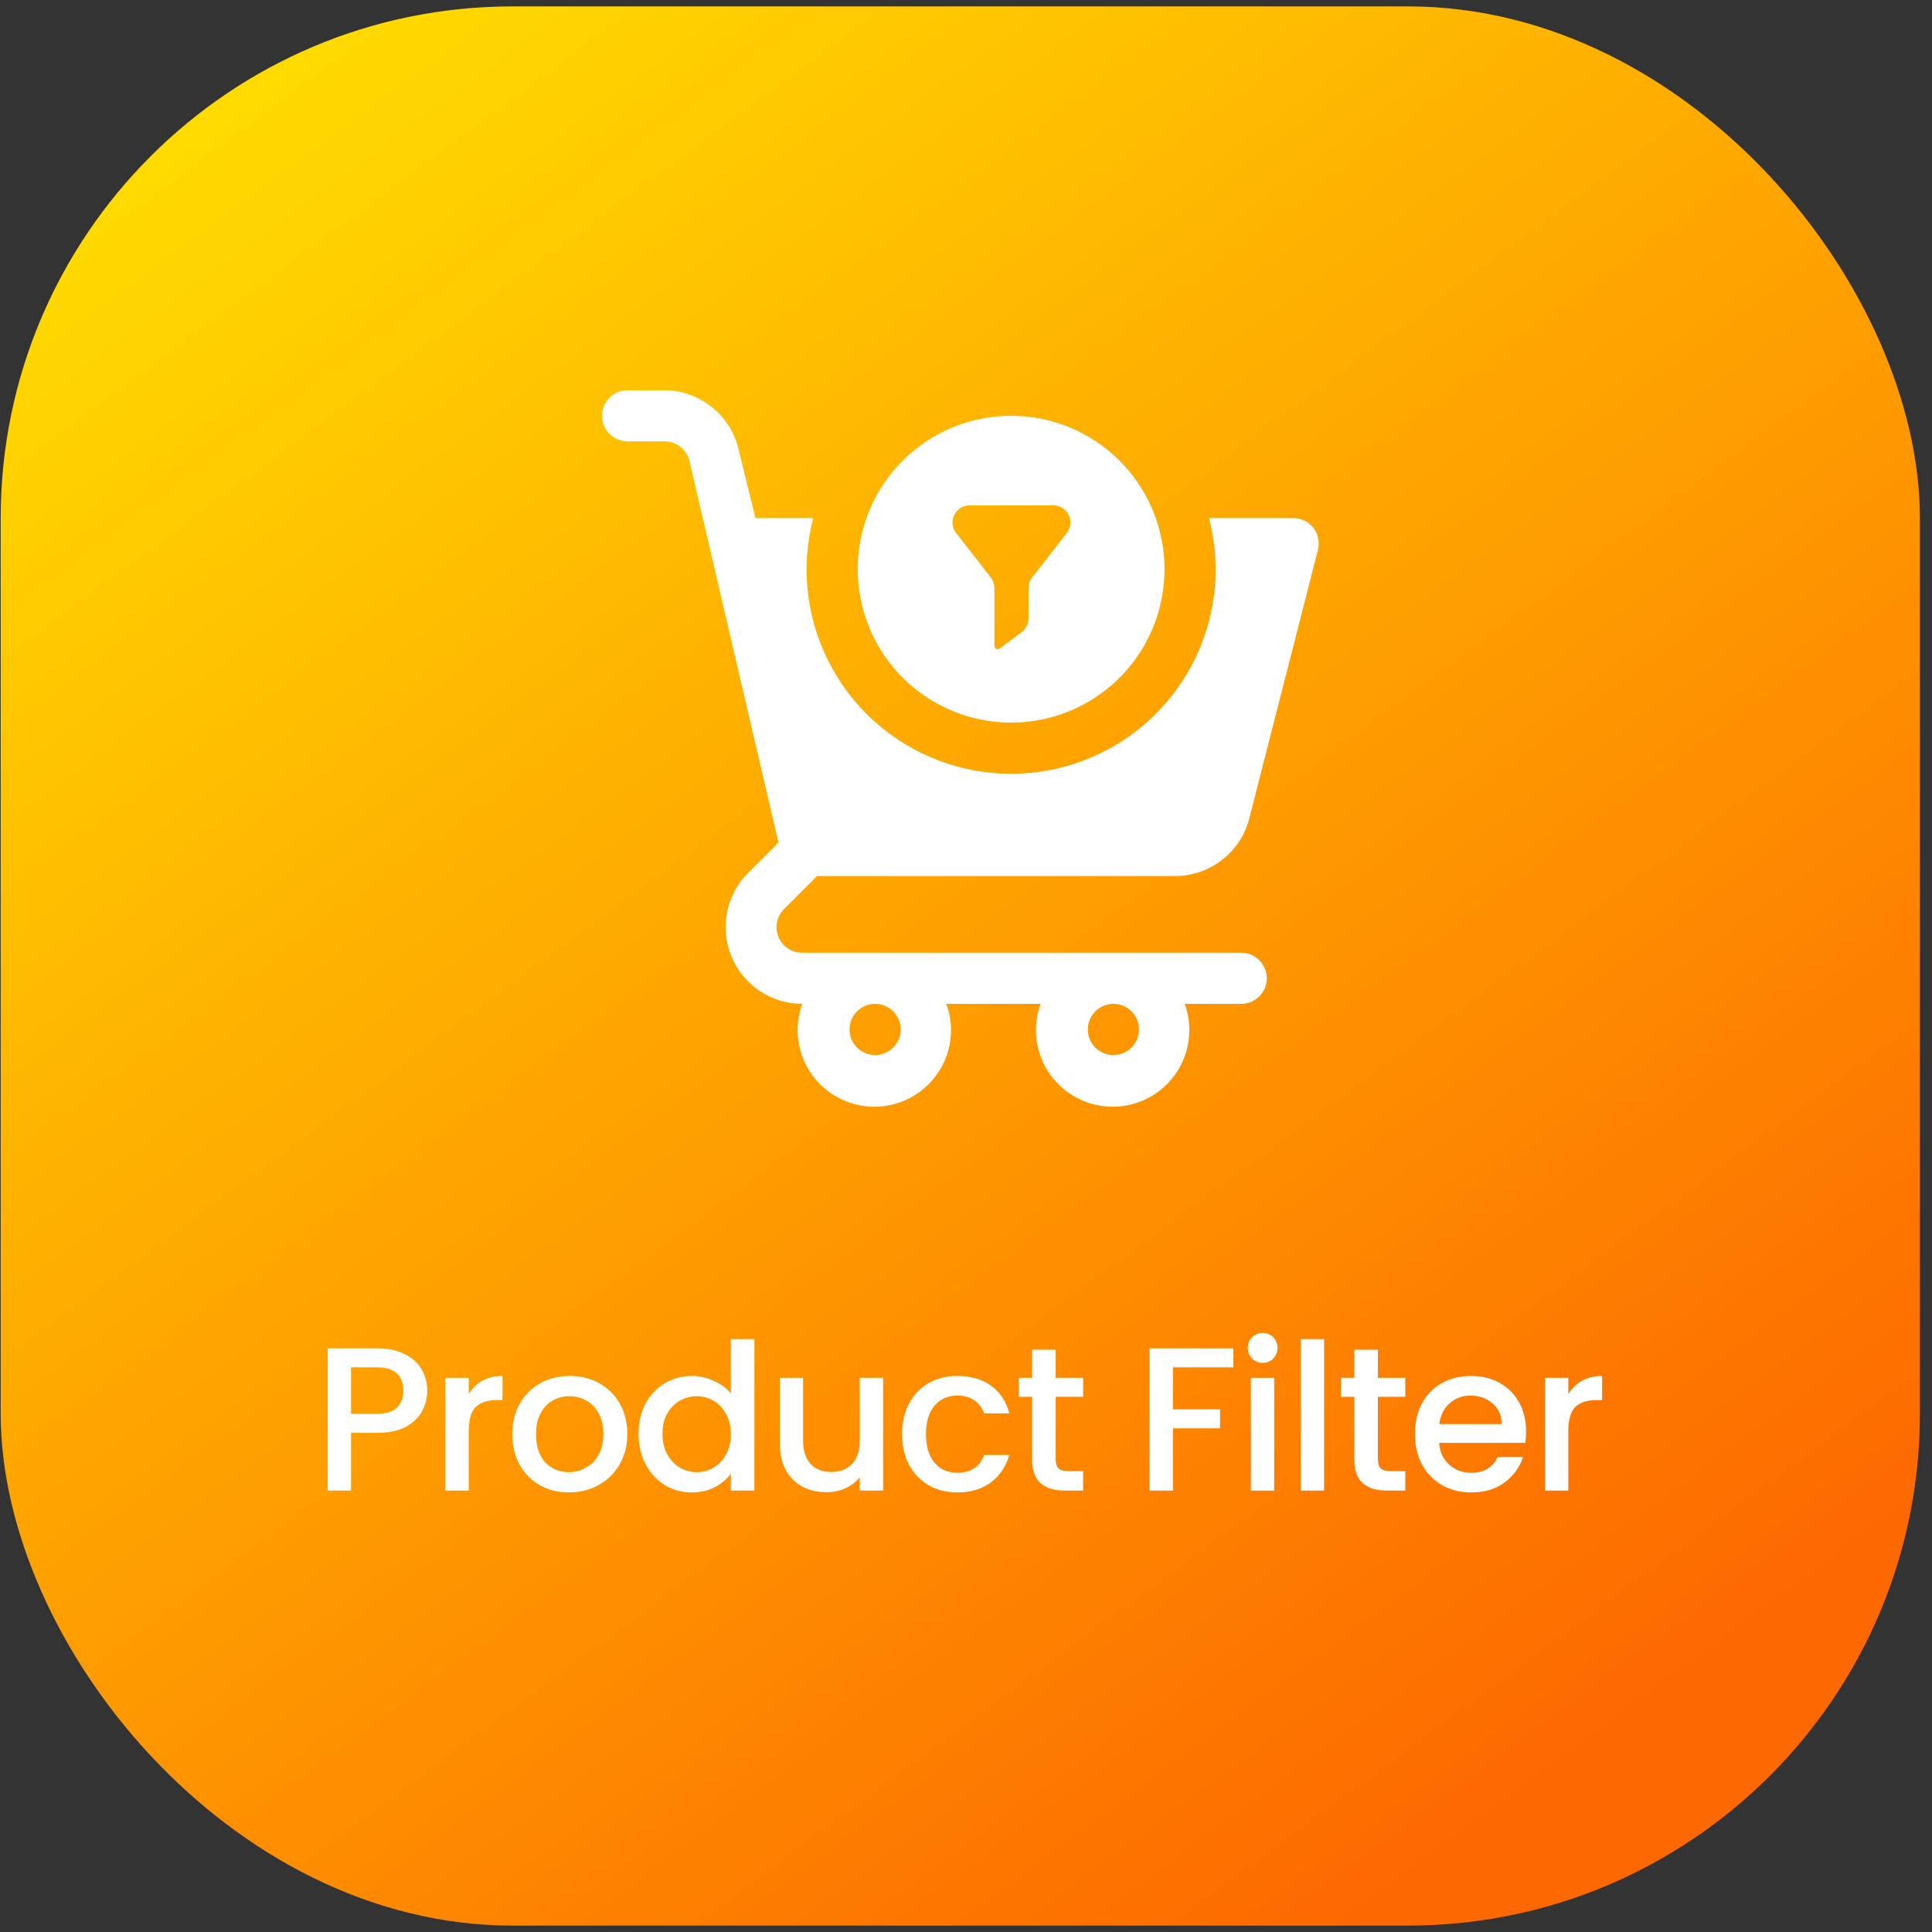
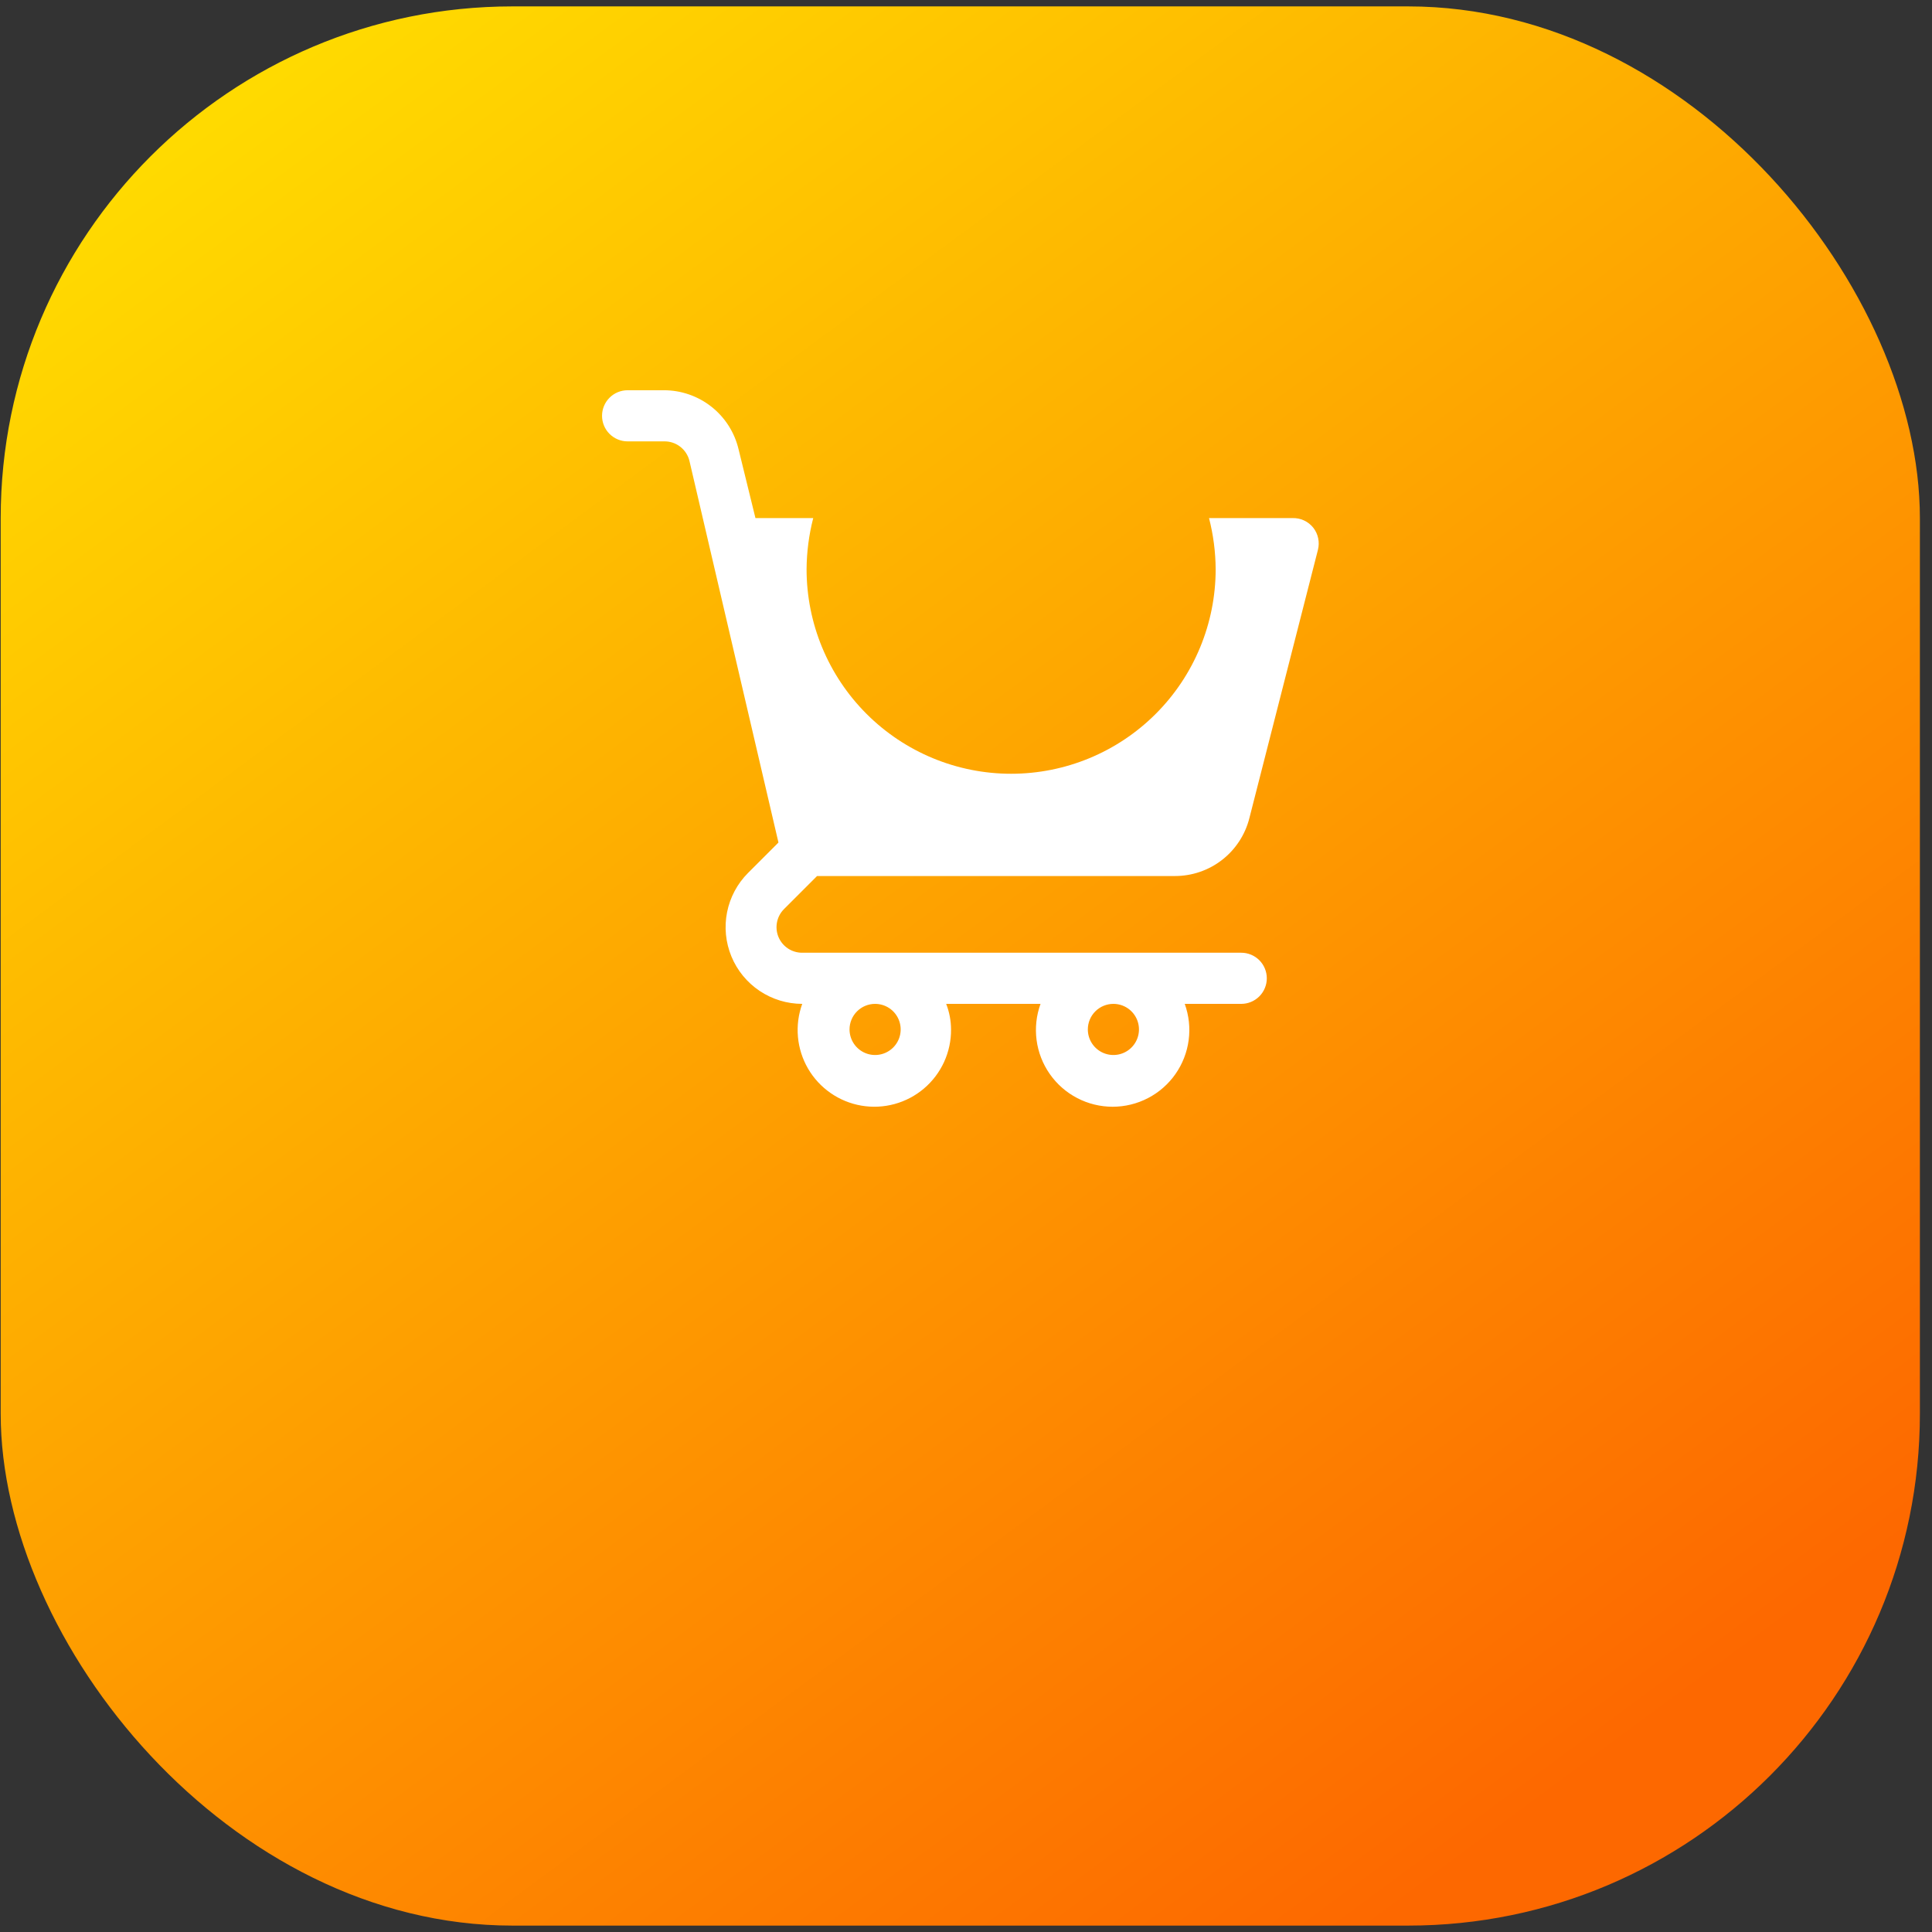
<svg xmlns="http://www.w3.org/2000/svg" width="151" height="151" viewBox="0 0 151 151" fill="none">
  <rect x="0" y="0" width="151" height="151" fill="#333333" stroke="none" />
  <rect x="0.054" y="0.5" width="150" height="150" rx="40" fill="url(#paint0_linear_305_2318)" />
-   <path fill-rule="evenodd" clip-rule="evenodd" d="M79.027 56.478C81.398 56.478 83.716 55.775 85.688 54.458C87.66 53.14 89.197 51.267 90.104 49.077C91.011 46.886 91.249 44.475 90.786 42.149C90.324 39.823 89.182 37.687 87.505 36.01C85.828 34.333 83.692 33.191 81.366 32.729C79.04 32.266 76.629 32.504 74.438 33.411C72.248 34.319 70.375 35.855 69.058 37.827C67.74 39.799 67.037 42.117 67.037 44.488C67.037 47.668 68.3 50.718 70.549 52.966C72.797 55.215 75.847 56.478 79.027 56.478ZM75.78 39.5H82.328C83.437 39.5 84.061 40.776 83.38 41.652L80.668 45.139C80.486 45.373 80.387 45.661 80.387 45.958V48.333C80.387 48.753 80.189 49.148 79.854 49.4L78.147 50.68C77.971 50.812 77.72 50.686 77.72 50.467V45.958C77.72 45.661 77.621 45.373 77.439 45.139L74.727 41.652C74.046 40.776 74.67 39.5 75.78 39.5Z" fill="white" />
  <path d="M63.86 68.468H91.836C93.172 68.468 94.47 68.022 95.524 67.2C96.577 66.378 97.326 65.228 97.651 63.932L103.007 42.969C103.082 42.675 103.088 42.367 103.026 42.069C102.963 41.771 102.834 41.491 102.647 41.251C102.453 41.005 102.203 40.807 101.918 40.676C101.634 40.544 101.322 40.481 101.008 40.492H94.494C94.83 41.797 95.004 43.14 95.013 44.488C95.013 48.728 93.329 52.794 90.331 55.792C87.333 58.791 83.267 60.475 79.027 60.475C74.787 60.475 70.721 58.791 67.723 55.792C64.725 52.794 63.04 48.728 63.04 44.488C63.049 43.14 63.224 41.797 63.56 40.492H59.044L57.725 35.116C57.414 33.802 56.669 32.631 55.61 31.793C54.551 30.956 53.24 30.5 51.89 30.5H49.052C48.522 30.5 48.014 30.71 47.639 31.085C47.264 31.46 47.054 31.968 47.054 32.498C47.054 33.028 47.264 33.537 47.639 33.911C48.014 34.286 48.522 34.497 49.052 34.497H51.89C52.349 34.484 52.798 34.631 53.162 34.911C53.526 35.191 53.782 35.588 53.888 36.035L60.842 65.85L58.464 68.228C57.627 69.067 57.057 70.134 56.826 71.297C56.595 72.459 56.714 73.663 57.167 74.758C57.62 75.853 58.388 76.789 59.373 77.448C60.358 78.106 61.516 78.459 62.701 78.46C62.401 79.284 62.287 80.164 62.365 81.038C62.443 81.912 62.712 82.757 63.152 83.516C63.593 84.274 64.195 84.927 64.915 85.427C65.635 85.928 66.456 86.264 67.321 86.413C68.185 86.561 69.072 86.519 69.918 86.287C70.764 86.056 71.549 85.641 72.217 85.073C72.886 84.506 73.421 83.798 73.787 83.001C74.152 82.203 74.338 81.335 74.331 80.458C74.328 79.774 74.2 79.097 73.951 78.46H81.325C80.996 79.365 80.891 80.337 81.017 81.291C81.143 82.246 81.498 83.157 82.051 83.946C82.604 84.735 83.339 85.379 84.193 85.823C85.048 86.268 85.997 86.5 86.96 86.5C87.924 86.5 88.873 86.268 89.727 85.823C90.582 85.379 91.317 84.735 91.869 83.946C92.422 83.157 92.777 82.246 92.903 81.291C93.03 80.337 92.924 79.365 92.596 78.46H97.012C97.542 78.46 98.05 78.249 98.425 77.874C98.799 77.5 99.01 76.991 99.01 76.461C99.01 75.931 98.799 75.423 98.425 75.048C98.05 74.674 97.542 74.463 97.012 74.463H62.701C62.304 74.465 61.915 74.349 61.584 74.13C61.254 73.911 60.996 73.598 60.843 73.231C60.691 72.865 60.652 72.461 60.73 72.072C60.808 71.683 61 71.325 61.282 71.046L63.86 68.468ZM87.02 78.46C87.415 78.46 87.802 78.577 88.13 78.796C88.459 79.016 88.715 79.328 88.866 79.693C89.018 80.058 89.057 80.46 88.98 80.848C88.903 81.236 88.713 81.592 88.433 81.871C88.154 82.15 87.798 82.341 87.41 82.418C87.022 82.495 86.621 82.456 86.255 82.304C85.89 82.153 85.578 81.897 85.359 81.568C85.139 81.24 85.022 80.853 85.022 80.458C85.022 79.928 85.232 79.42 85.607 79.045C85.982 78.67 86.49 78.46 87.02 78.46ZM68.396 78.46C68.791 78.46 69.177 78.577 69.506 78.796C69.835 79.016 70.091 79.328 70.242 79.693C70.393 80.058 70.433 80.46 70.356 80.848C70.279 81.236 70.088 81.592 69.809 81.871C69.529 82.15 69.173 82.341 68.786 82.418C68.398 82.495 67.996 82.456 67.631 82.304C67.266 82.153 66.954 81.897 66.734 81.568C66.515 81.24 66.397 80.853 66.397 80.458C66.397 79.928 66.608 79.42 66.983 79.045C67.358 78.67 67.866 78.46 68.396 78.46Z" fill="white" />
-   <path d="M33.391 108.692C33.391 109.257 33.258 109.791 32.991 110.292C32.724 110.793 32.298 111.204 31.711 111.524C31.124 111.833 30.372 111.988 29.455 111.988H27.439V116.5H25.615V105.38H29.455C30.308 105.38 31.028 105.529 31.615 105.828C32.212 106.116 32.655 106.511 32.943 107.012C33.242 107.513 33.391 108.073 33.391 108.692ZM29.455 110.5C30.148 110.5 30.666 110.345 31.007 110.036C31.348 109.716 31.519 109.268 31.519 108.692C31.519 107.476 30.831 106.868 29.455 106.868H27.439V110.5H29.455ZM36.635 108.964C36.901 108.516 37.253 108.169 37.691 107.924C38.139 107.668 38.667 107.54 39.275 107.54V109.428H38.811C38.096 109.428 37.552 109.609 37.179 109.972C36.816 110.335 36.635 110.964 36.635 111.86V116.5H34.811V107.684H36.635V108.964ZM44.455 116.644C43.623 116.644 42.871 116.457 42.199 116.084C41.527 115.7 40.999 115.167 40.615 114.484C40.231 113.791 40.039 112.991 40.039 112.084C40.039 111.188 40.236 110.393 40.631 109.7C41.026 109.007 41.565 108.473 42.247 108.1C42.93 107.727 43.693 107.54 44.535 107.54C45.378 107.54 46.141 107.727 46.823 108.1C47.506 108.473 48.044 109.007 48.439 109.7C48.834 110.393 49.031 111.188 49.031 112.084C49.031 112.98 48.828 113.775 48.423 114.468C48.018 115.161 47.463 115.7 46.759 116.084C46.066 116.457 45.298 116.644 44.455 116.644ZM44.455 115.06C44.925 115.06 45.362 114.948 45.767 114.724C46.183 114.5 46.519 114.164 46.775 113.716C47.031 113.268 47.159 112.724 47.159 112.084C47.159 111.444 47.036 110.905 46.791 110.468C46.546 110.02 46.221 109.684 45.815 109.46C45.41 109.236 44.972 109.124 44.503 109.124C44.034 109.124 43.596 109.236 43.191 109.46C42.797 109.684 42.482 110.02 42.247 110.468C42.013 110.905 41.895 111.444 41.895 112.084C41.895 113.033 42.135 113.769 42.615 114.292C43.106 114.804 43.719 115.06 44.455 115.06ZM49.906 112.052C49.906 111.167 50.088 110.383 50.45 109.7C50.824 109.017 51.325 108.489 51.954 108.116C52.594 107.732 53.304 107.54 54.082 107.54C54.658 107.54 55.224 107.668 55.778 107.924C56.344 108.169 56.792 108.5 57.122 108.916V104.66H58.962V116.5H57.122V115.172C56.824 115.599 56.408 115.951 55.874 116.228C55.352 116.505 54.749 116.644 54.066 116.644C53.298 116.644 52.594 116.452 51.954 116.068C51.325 115.673 50.824 115.129 50.45 114.436C50.088 113.732 49.906 112.937 49.906 112.052ZM57.122 112.084C57.122 111.476 56.994 110.948 56.738 110.5C56.493 110.052 56.168 109.711 55.762 109.476C55.357 109.241 54.92 109.124 54.45 109.124C53.981 109.124 53.544 109.241 53.138 109.476C52.733 109.7 52.402 110.036 52.146 110.484C51.901 110.921 51.778 111.444 51.778 112.052C51.778 112.66 51.901 113.193 52.146 113.652C52.402 114.111 52.733 114.463 53.138 114.708C53.554 114.943 53.992 115.06 54.45 115.06C54.92 115.06 55.357 114.943 55.762 114.708C56.168 114.473 56.493 114.132 56.738 113.684C56.994 113.225 57.122 112.692 57.122 112.084ZM69.022 107.684V116.5H67.198V115.46C66.91 115.823 66.531 116.111 66.062 116.324C65.603 116.527 65.113 116.628 64.59 116.628C63.897 116.628 63.273 116.484 62.718 116.196C62.174 115.908 61.742 115.481 61.422 114.916C61.113 114.351 60.958 113.668 60.958 112.868V107.684H62.766V112.596C62.766 113.385 62.963 113.993 63.358 114.42C63.753 114.836 64.291 115.044 64.974 115.044C65.657 115.044 66.195 114.836 66.59 114.42C66.995 113.993 67.198 113.385 67.198 112.596V107.684H69.022ZM70.501 112.084C70.501 111.177 70.682 110.383 71.045 109.7C71.418 109.007 71.93 108.473 72.581 108.1C73.231 107.727 73.978 107.54 74.821 107.54C75.887 107.54 76.767 107.796 77.461 108.308C78.165 108.809 78.639 109.529 78.885 110.468H76.917C76.757 110.031 76.501 109.689 76.149 109.444C75.797 109.199 75.354 109.076 74.821 109.076C74.074 109.076 73.477 109.343 73.029 109.876C72.591 110.399 72.373 111.135 72.373 112.084C72.373 113.033 72.591 113.775 73.029 114.308C73.477 114.841 74.074 115.108 74.821 115.108C75.877 115.108 76.575 114.644 76.917 113.716H78.885C78.629 114.612 78.149 115.327 77.445 115.86C76.741 116.383 75.866 116.644 74.821 116.644C73.978 116.644 73.231 116.457 72.581 116.084C71.93 115.7 71.418 115.167 71.045 114.484C70.682 113.791 70.501 112.991 70.501 112.084ZM82.51 109.172V114.052C82.51 114.383 82.585 114.623 82.734 114.772C82.894 114.911 83.161 114.98 83.534 114.98H84.654V116.5H83.215C82.393 116.5 81.764 116.308 81.326 115.924C80.889 115.54 80.671 114.916 80.671 114.052V109.172H79.63V107.684H80.671V105.492H82.51V107.684H84.654V109.172H82.51ZM96.396 105.38V106.868H91.676V110.148H95.356V111.636H91.676V116.5H89.852V105.38H96.396ZM98.694 106.516C98.364 106.516 98.086 106.404 97.862 106.18C97.638 105.956 97.526 105.679 97.526 105.348C97.526 105.017 97.638 104.74 97.862 104.516C98.086 104.292 98.364 104.18 98.694 104.18C99.014 104.18 99.286 104.292 99.51 104.516C99.734 104.74 99.846 105.017 99.846 105.348C99.846 105.679 99.734 105.956 99.51 106.18C99.286 106.404 99.014 106.516 98.694 106.516ZM99.59 107.684V116.5H97.766V107.684H99.59ZM103.489 104.66V116.5H101.665V104.66H103.489ZM107.692 109.172V114.052C107.692 114.383 107.766 114.623 107.916 114.772C108.076 114.911 108.342 114.98 108.716 114.98H109.836V116.5H108.396C107.574 116.5 106.945 116.308 106.508 115.924C106.07 115.54 105.852 114.916 105.852 114.052V109.172H104.812V107.684H105.852V105.492H107.692V107.684H109.836V109.172H107.692ZM119.277 111.876C119.277 112.207 119.256 112.505 119.213 112.772H112.477C112.53 113.476 112.792 114.041 113.261 114.468C113.73 114.895 114.306 115.108 114.989 115.108C115.97 115.108 116.664 114.697 117.069 113.876H119.037C118.77 114.687 118.285 115.353 117.581 115.876C116.888 116.388 116.024 116.644 114.989 116.644C114.146 116.644 113.389 116.457 112.717 116.084C112.056 115.7 111.533 115.167 111.149 114.484C110.776 113.791 110.589 112.991 110.589 112.084C110.589 111.177 110.77 110.383 111.133 109.7C111.506 109.007 112.024 108.473 112.685 108.1C113.357 107.727 114.125 107.54 114.989 107.54C115.821 107.54 116.562 107.721 117.213 108.084C117.864 108.447 118.37 108.959 118.733 109.62C119.096 110.271 119.277 111.023 119.277 111.876ZM117.373 111.3C117.362 110.628 117.122 110.089 116.653 109.684C116.184 109.279 115.602 109.076 114.909 109.076C114.28 109.076 113.741 109.279 113.293 109.684C112.845 110.079 112.578 110.617 112.493 111.3H117.373ZM122.576 108.964C122.843 108.516 123.195 108.169 123.632 107.924C124.08 107.668 124.608 107.54 125.216 107.54V109.428H124.752C124.037 109.428 123.493 109.609 123.12 109.972C122.757 110.335 122.576 110.964 122.576 111.86V116.5H120.752V107.684H122.576V108.964Z" fill="white" />
  <defs>
    <linearGradient id="paint0_linear_305_2318" x1="8.059" y1="15.694" x2="107.648" y2="150.598" gradientUnits="userSpaceOnUse">
      <stop stop-color="#FFDA00" />
      <stop offset="1" stop-color="#FD6800" />
    </linearGradient>
  </defs>
</svg>